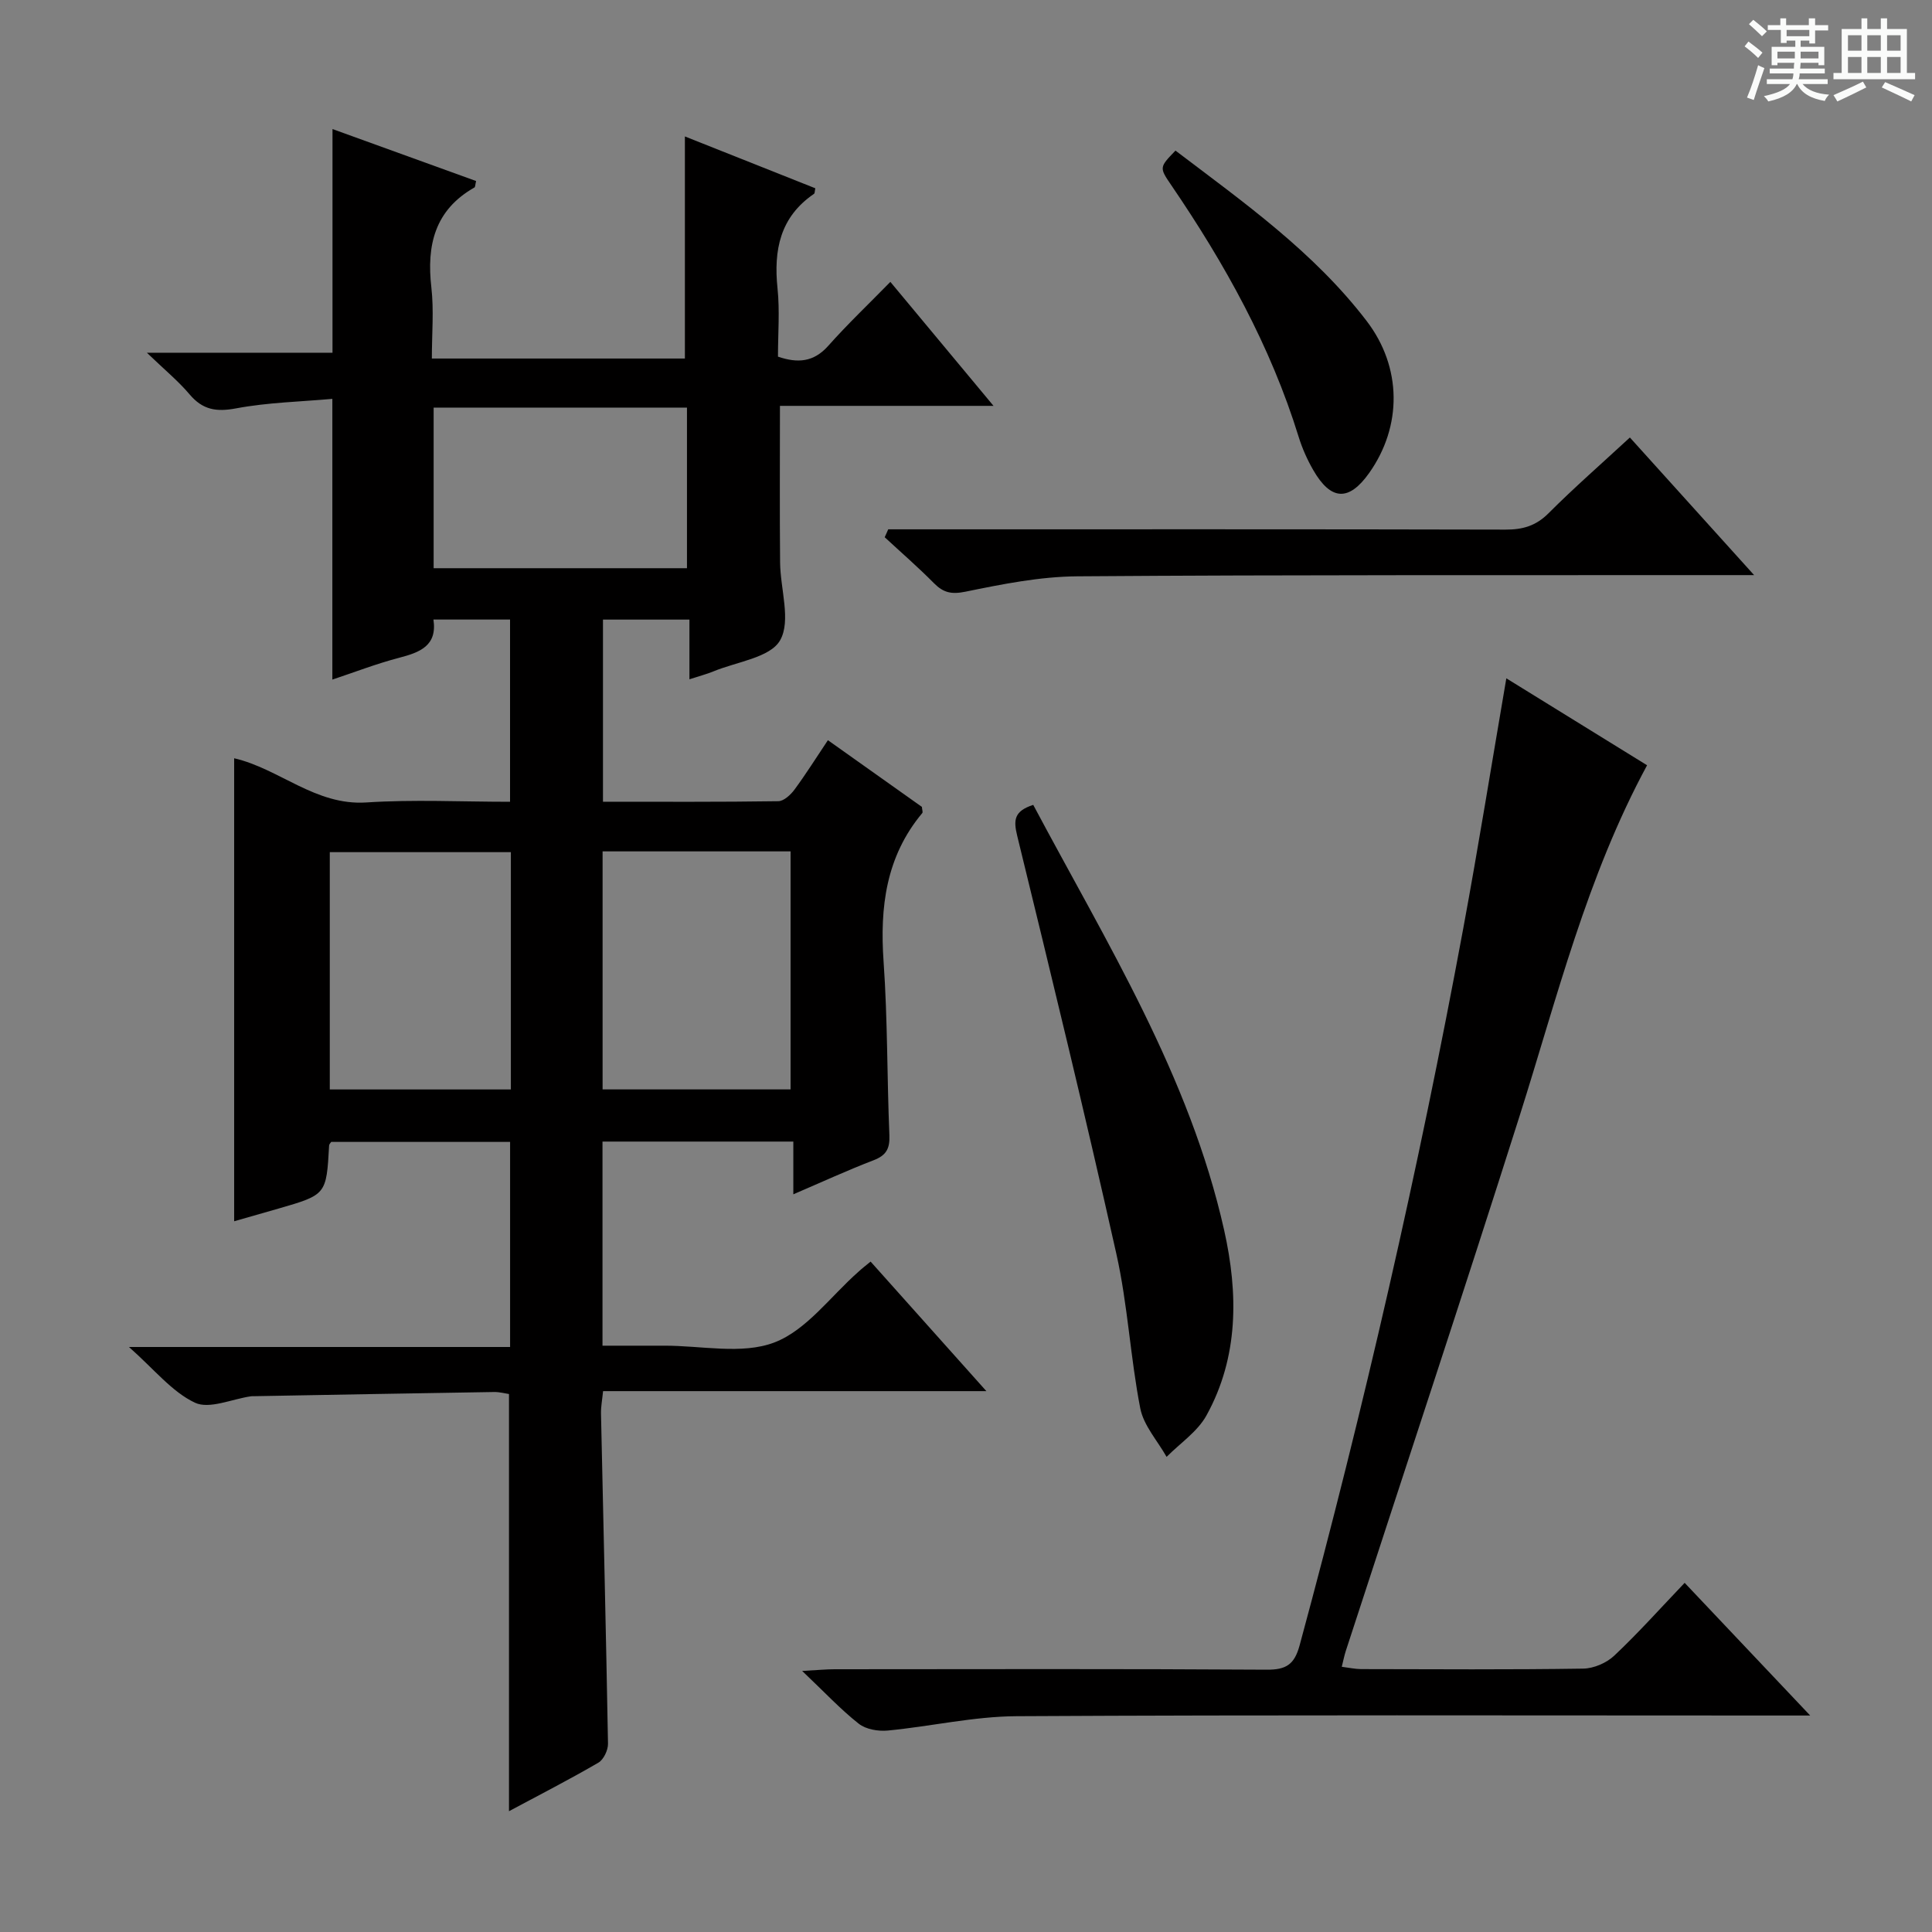
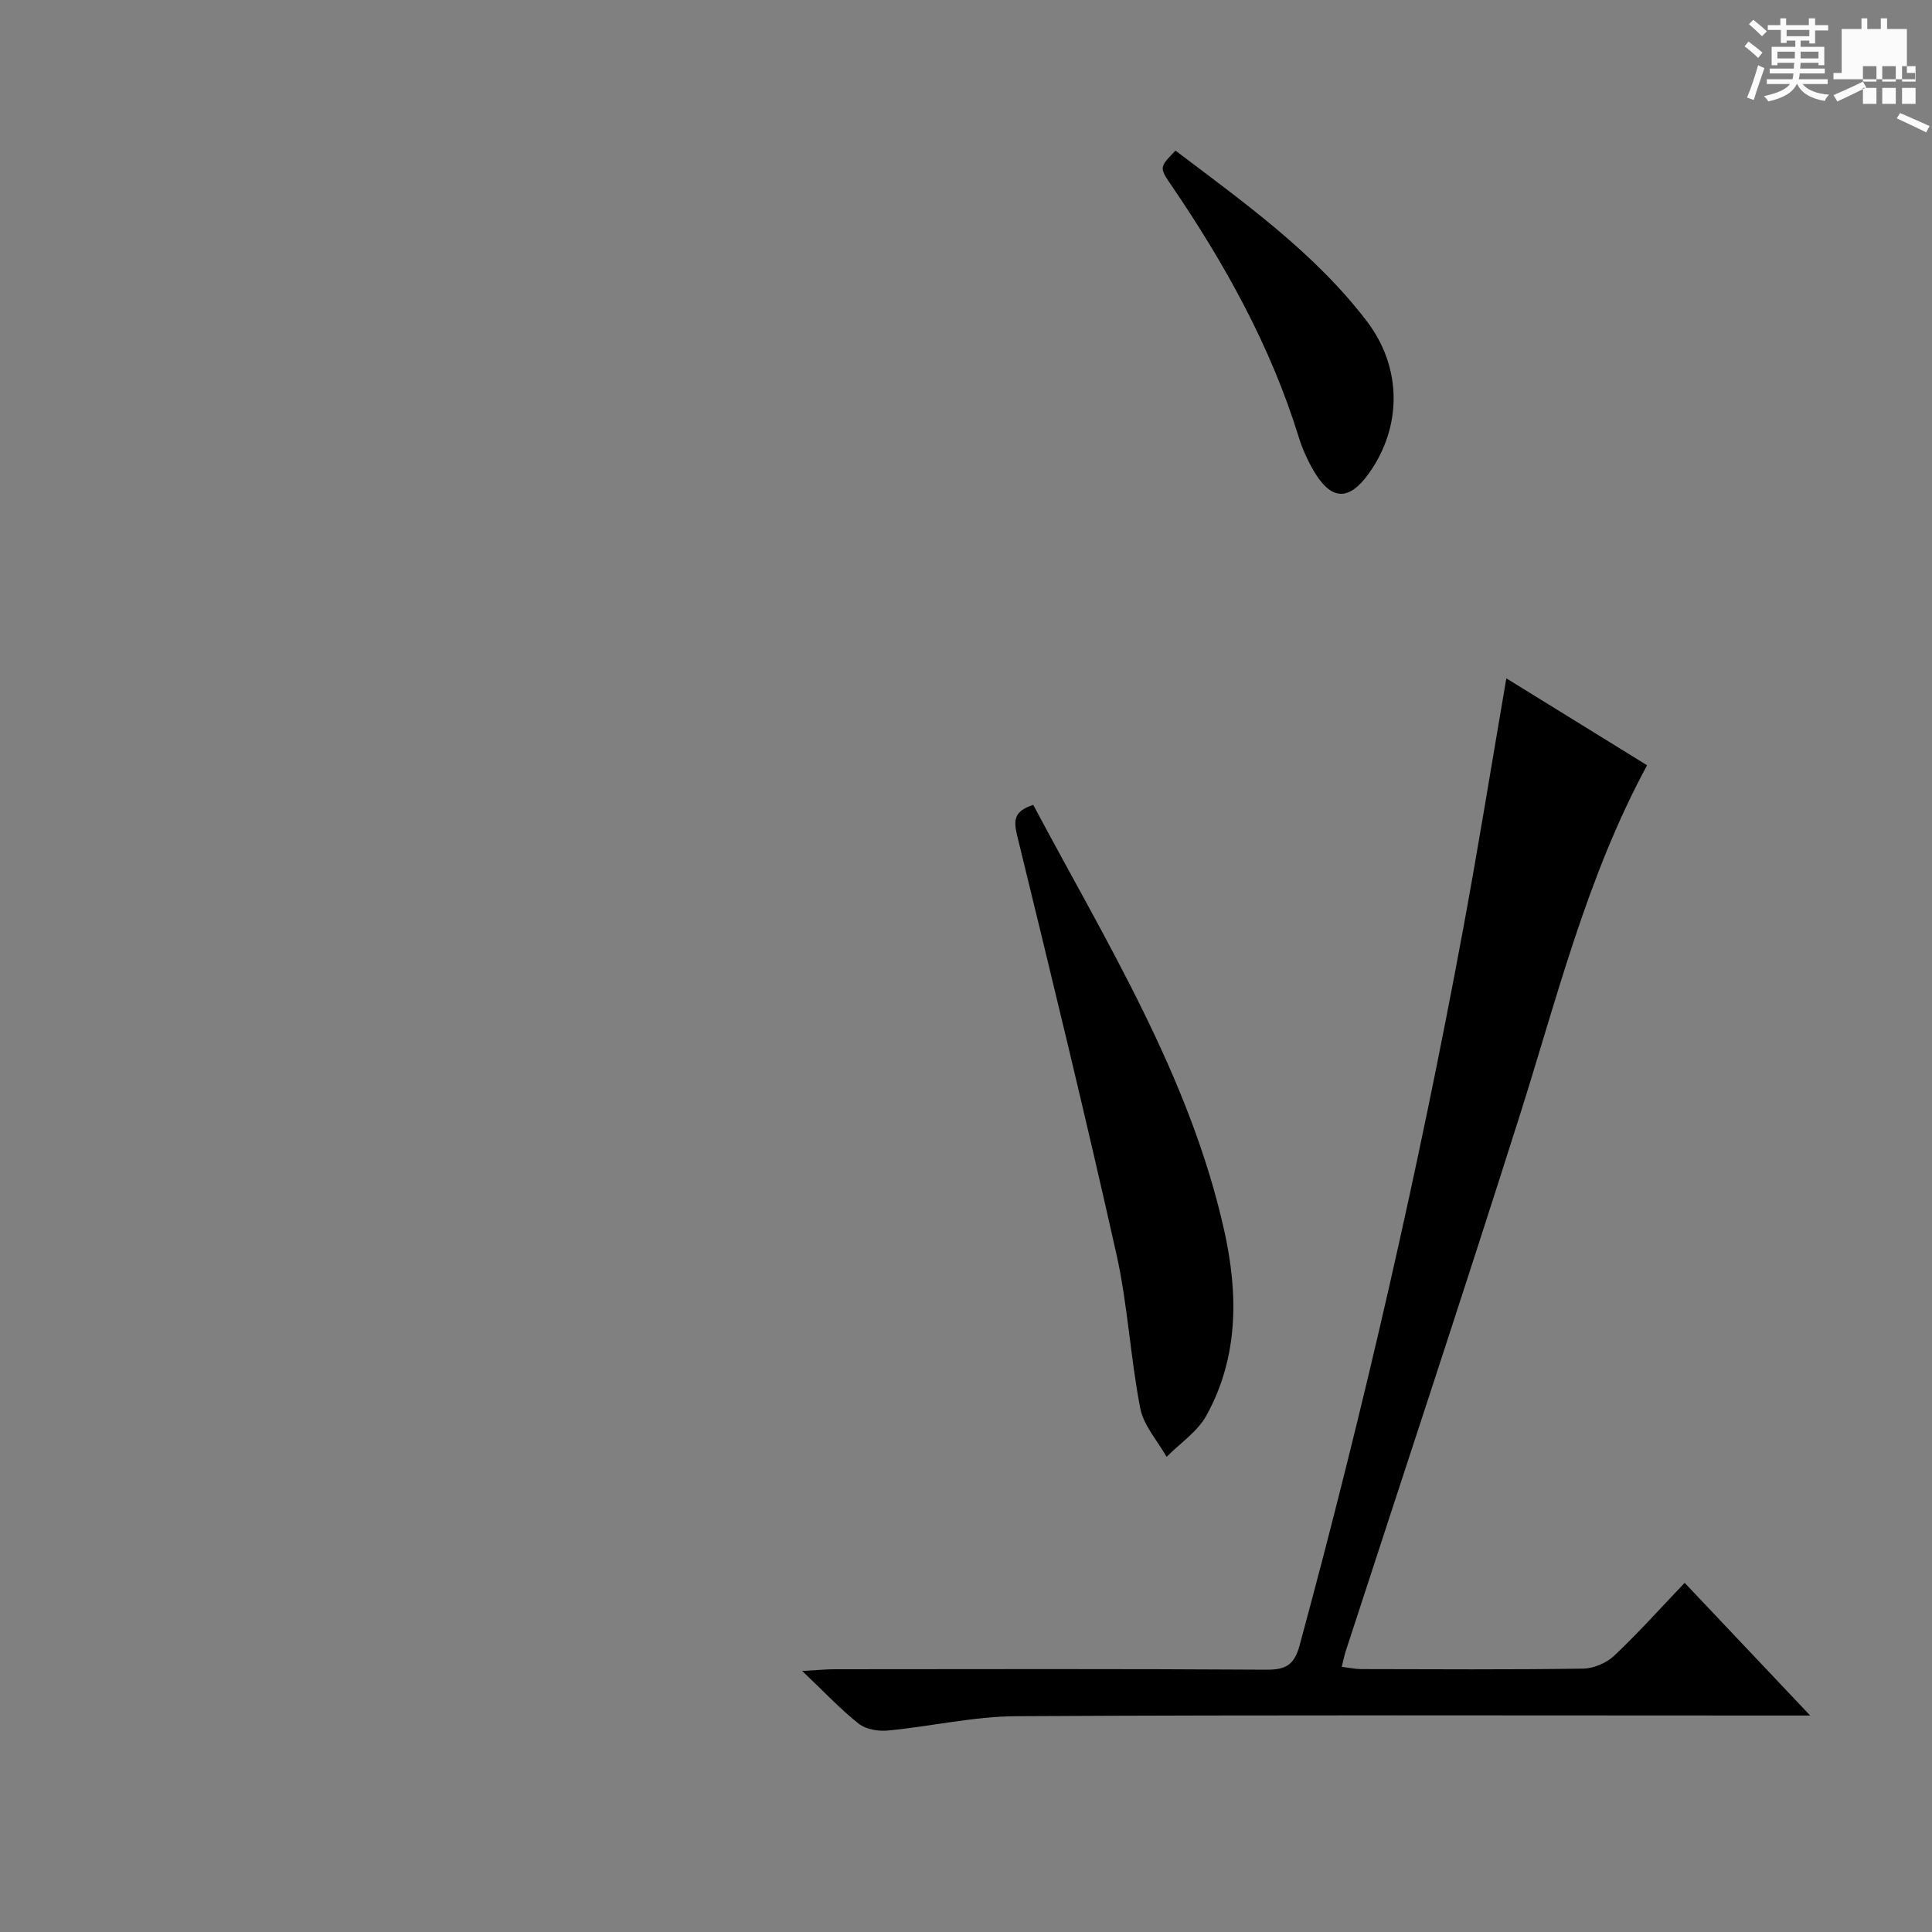
<svg xmlns="http://www.w3.org/2000/svg" enable-background="new 0 0 400 400" viewBox="0 0 400 400">
  <rect x="0" y="0" width="400" height="400" fill="#808080" stroke="none" />
  <path d="m361.2 9.6.8-1c.9.7 1.9 1.4 2.9 2.3l-.9 1.1c-1-1-2-1.8-2.8-2.4zm.5 10.6c.9-2.1 1.6-4.3 2.3-6.7.4.2.8.4 1.3.6-.7 2.1-1.5 4.3-2.2 6.6zm.4-15.2.9-.9c1 .8 2 1.6 2.8 2.4l-1 1c-.9-.9-1.8-1.7-2.7-2.5zm12.5-1.2h1.2v1.4h2.7v1.1h-2.7v2.7h-1.2v-.6h-1.8v1.3h4.9v3.8h-1.2v-.5h-3.7c0 .4-.1.9-.1 1.2h5.1v1h-5.2c0 .5-.1.9-.2 1.2h6v1h-5.2c1.1 1.3 2.9 2 5.5 2.2-.4.4-.7.8-.9 1.3-2.9-.5-4.8-1.6-5.7-3.5h-.1c-.8 1.7-2.7 2.9-5.9 3.6-.2-.4-.6-.8-.9-1.1 2.8-.6 4.6-1.4 5.4-2.5h-4.8v-1h5.3c.1-.3.2-.7.2-1.2h-4.9v-1h5c0-.4 0-.8.1-1.2h-3.5v.5h-1.2v-3.8h4.9v-1.3h-1.8v.5h-1.2v-2.7h-2.7v-1h2.6v-1.4h1.2v1.4h4.7v-1.4zm-6.6 8.3h3.6c0-.4 0-.9 0-1.4h-3.6zm1.9-4.6h4.7v-1.3h-4.7zm6.6 3.2h-3.7v1.4h3.7z" fill="#fafbfa" />
-   <path d="m385.3 3.8h1.3v2.2h2.8v-2.2h1.3v2.2h4.1v9.1h1.7v1.3h-16.9v-1.3h1.7v-9.1h4.1v-2.2zm.4 13.1.7 1.2c-1.8.9-3.8 1.9-6 2.9-.2-.4-.5-.8-.8-1.3 2.3-1 4.3-1.9 6.1-2.8zm-3.1-6.4h2.8v-3.2h-2.8zm0 4.6h2.8v-3.3h-2.8zm4-4.6h2.8v-3.2h-2.8zm0 4.6h2.8v-3.3h-2.8zm3.7 1.9c2.1.9 4.1 1.8 6.1 2.7l-.7 1.3c-2.2-1.1-4.2-2-6.1-2.9zm3.2-9.7h-2.8v3.2h2.8zm-2.8 7.8h2.8v-3.3h-2.8z" fill="#fafbfa" />
+   <path d="m385.3 3.8h1.3v2.2h2.8v-2.2h1.3v2.2h4.1v9.1h1.7v1.3h-16.9v-1.3h1.7v-9.1h4.1v-2.2zm.4 13.1.7 1.2c-1.8.9-3.8 1.9-6 2.9-.2-.4-.5-.8-.8-1.3 2.3-1 4.3-1.9 6.1-2.8zh2.8v-3.2h-2.8zm0 4.6h2.8v-3.3h-2.8zm4-4.6h2.8v-3.2h-2.8zm0 4.6h2.8v-3.3h-2.8zm3.7 1.9c2.1.9 4.1 1.8 6.1 2.7l-.7 1.3c-2.2-1.1-4.2-2-6.1-2.9zm3.2-9.7h-2.8v3.2h2.8zm-2.8 7.8h2.8v-3.3h-2.8z" fill="#fafbfa" />
  <g fill="#010000">
-     <path d="m180.25 261.2c7.85 8.79 15.54 17.38 23.97 26.82-27.09 0-52.99 0-79.36 0-.18 1.81-.46 3.24-.43 4.65.49 22.78 1.05 45.57 1.45 68.35.02 1.33-.91 3.29-1.99 3.92-5.99 3.49-12.17 6.65-18.51 10.05 0-28.98 0-57.51 0-86.37-.83-.12-1.93-.43-3.03-.42-16.64.26-33.28.57-49.91.87-.17 0-.34-.01-.5.02-3.92.56-8.6 2.73-11.59 1.32-4.76-2.25-8.4-6.89-13.65-11.53h78.91c0-14.55 0-28.29 0-42.46-12.24 0-24.61 0-37.04 0-.12.2-.42.46-.43.74-.57 10.19-.56 10.19-10.51 13.07-3.02.87-6.05 1.73-9.15 2.62 0-32.01 0-63.84 0-95.86 9.37 2.16 16.82 9.84 27.37 9.15 9.77-.64 19.61-.14 29.75-.14 0-12.71 0-25.09 0-37.73-5.24 0-10.34 0-15.86 0 .81 5.42-2.78 6.79-7.08 7.91-4.79 1.25-9.43 3.06-13.85 4.52 0-19.12 0-38.15 0-58.12-6.54.59-13.34.73-19.94 1.97-4.11.77-6.91.3-9.62-2.9-2.32-2.75-5.15-5.07-8.84-8.62h38.43c0-15.66 0-30.71 0-46.31 9.76 3.53 19.76 7.15 29.73 10.76-.19.77-.16 1.24-.35 1.34-8.21 4.66-9.92 11.94-8.91 20.7.54 4.73.1 9.57.1 14.71h52.39c0-15.2 0-30.38 0-45.98 8.75 3.48 17.89 7.11 27 10.73-.13.59-.09 1.04-.28 1.16-7.03 4.8-8.37 11.64-7.54 19.59.48 4.61.09 9.31.09 14.11 4.08 1.39 7.39 1.16 10.42-2.25 3.97-4.47 8.32-8.6 12.85-13.23 7.11 8.55 13.87 16.67 21.36 25.67-15.34 0-29.68 0-44.22 0 0 11.24-.07 21.83.03 32.43.05 5.48 2.31 12.06 0 16.11-2.05 3.6-9 4.44-13.82 6.44-1.35.56-2.79.92-4.95 1.63 0-4.36 0-8.23 0-12.36-6.27 0-11.87 0-17.9 0v37.71c12.12 0 24.21.07 36.31-.11 1.14-.02 2.55-1.33 3.34-2.4 2.36-3.2 4.48-6.58 6.92-10.23 6.71 4.76 13.16 9.34 19.46 13.81.05.65.23 1.09.08 1.27-7.53 9.02-8.81 19.5-8.01 30.82.84 11.94.7 23.95 1.2 35.92.11 2.76-.67 4.15-3.28 5.15-5.4 2.07-10.67 4.5-16.61 7.05 0-3.87 0-7.23 0-10.92-13.4 0-26.3 0-39.51 0v42.26c4.28 0 8.53.01 12.78 0 7.66-.03 16.07 1.89 22.78-.66 6.68-2.54 11.66-9.56 17.39-14.61.7-.66 1.47-1.25 2.56-2.14zm-55.49-35.65h38.92c0-16.62 0-32.86 0-49.28-13.07 0-25.83 0-38.92 0zm-18.99-49.12c-12.79 0-25.14 0-37.49 0v49.13h37.49c0-16.47 0-32.57 0-49.13zm-15.99-92.04v33.25h52.45c0-11.26 0-22.15 0-33.25-17.61 0-34.85 0-52.45 0z" />
    <path d="m311.87 140.44c9.88 6.1 19.57 12.08 29.14 18-12.49 23.08-18.63 48.12-26.39 72.6-11.74 37.02-23.98 73.88-36 110.81-.3.92-.48 1.88-.82 3.24 1.5.19 2.74.47 3.99.48 15.33.03 30.66.13 45.98-.1 2.19-.03 4.85-1.17 6.45-2.69 4.95-4.66 9.49-9.75 14.57-15.07 8.78 9.28 16.93 17.89 25.99 27.47-3.07 0-4.97 0-6.88 0-52.48 0-104.96-.15-157.44.14-8.88.05-17.75 2.12-26.65 2.97-1.97.19-4.53-.24-6.01-1.41-3.76-2.96-7.05-6.5-11.72-10.93 3.31-.18 5-.35 6.7-.35 29.82-.02 59.64-.1 89.47.09 4.03.03 5.74-1.06 6.82-5.03 13.29-49.01 24.62-98.46 33.87-148.38 3.14-16.96 5.87-34 8.93-51.84z" />
    <path d="m213.92 166.64c15.24 28.64 32.38 56.12 39.53 88.07 2.92 13.06 3.03 26.22-3.67 38.35-1.85 3.35-5.45 5.74-8.25 8.57-1.88-3.34-4.75-6.48-5.45-10.05-2.06-10.57-2.59-21.45-4.94-31.94-6.48-28.95-13.5-57.78-20.54-86.6-.78-3.23-.69-5.1 3.32-6.4z" />
-     <path d="m183.9 109.59h5.83c40.66 0 81.31-.04 121.97.06 3.56.01 6.29-.77 8.89-3.37 5.28-5.29 10.93-10.22 16.86-15.7 8.35 9.25 16.54 18.32 25.72 28.49-2.81 0-4.5 0-6.18 0-44.65.04-89.31-.08-133.96.25-7.73.06-15.51 1.62-23.13 3.18-2.92.6-4.59.21-6.54-1.76-3.26-3.3-6.78-6.35-10.19-9.51.24-.55.49-1.1.73-1.64z" />
    <path d="m243.37 31.18c14.09 10.7 28.63 20.97 39.56 35.25 7.39 9.64 7.37 21.86.54 31.5-4.19 5.91-7.92 5.76-11.59-.63-1.23-2.14-2.26-4.45-2.99-6.8-5.83-18.89-15.32-35.92-26.39-52.16-2.51-3.67-2.47-3.7.87-7.16z" />
  </g>
</svg>